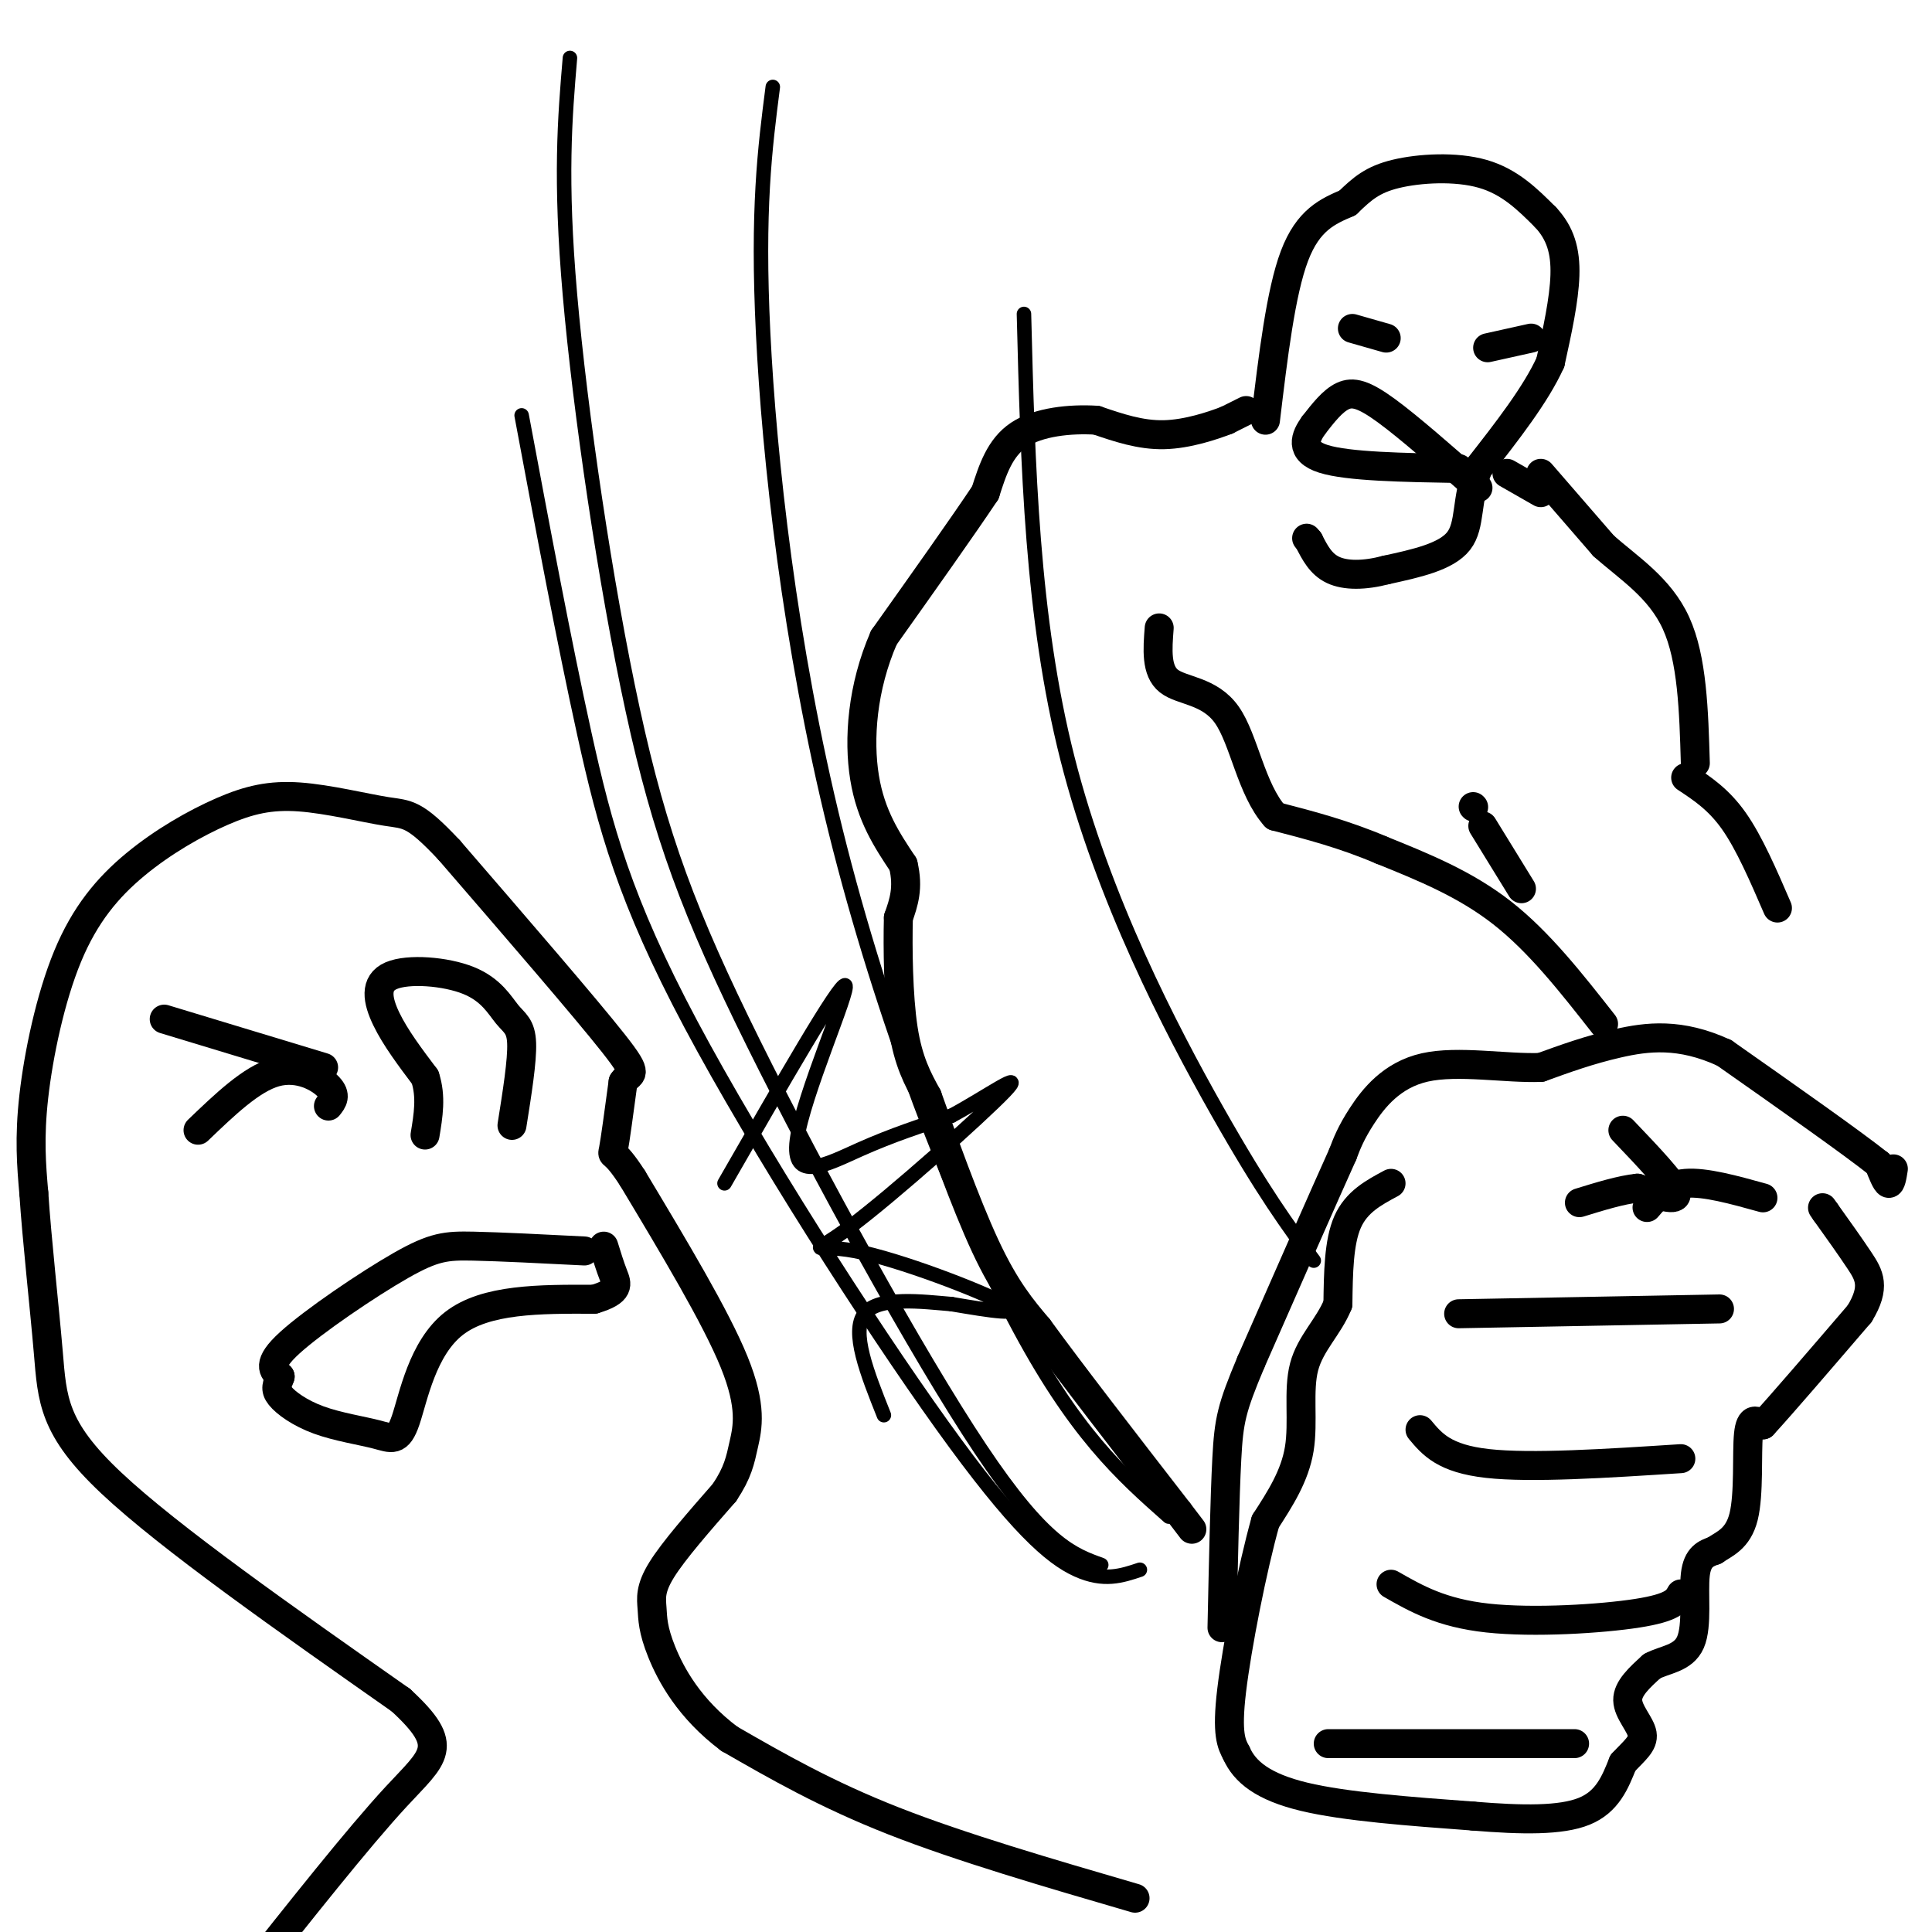
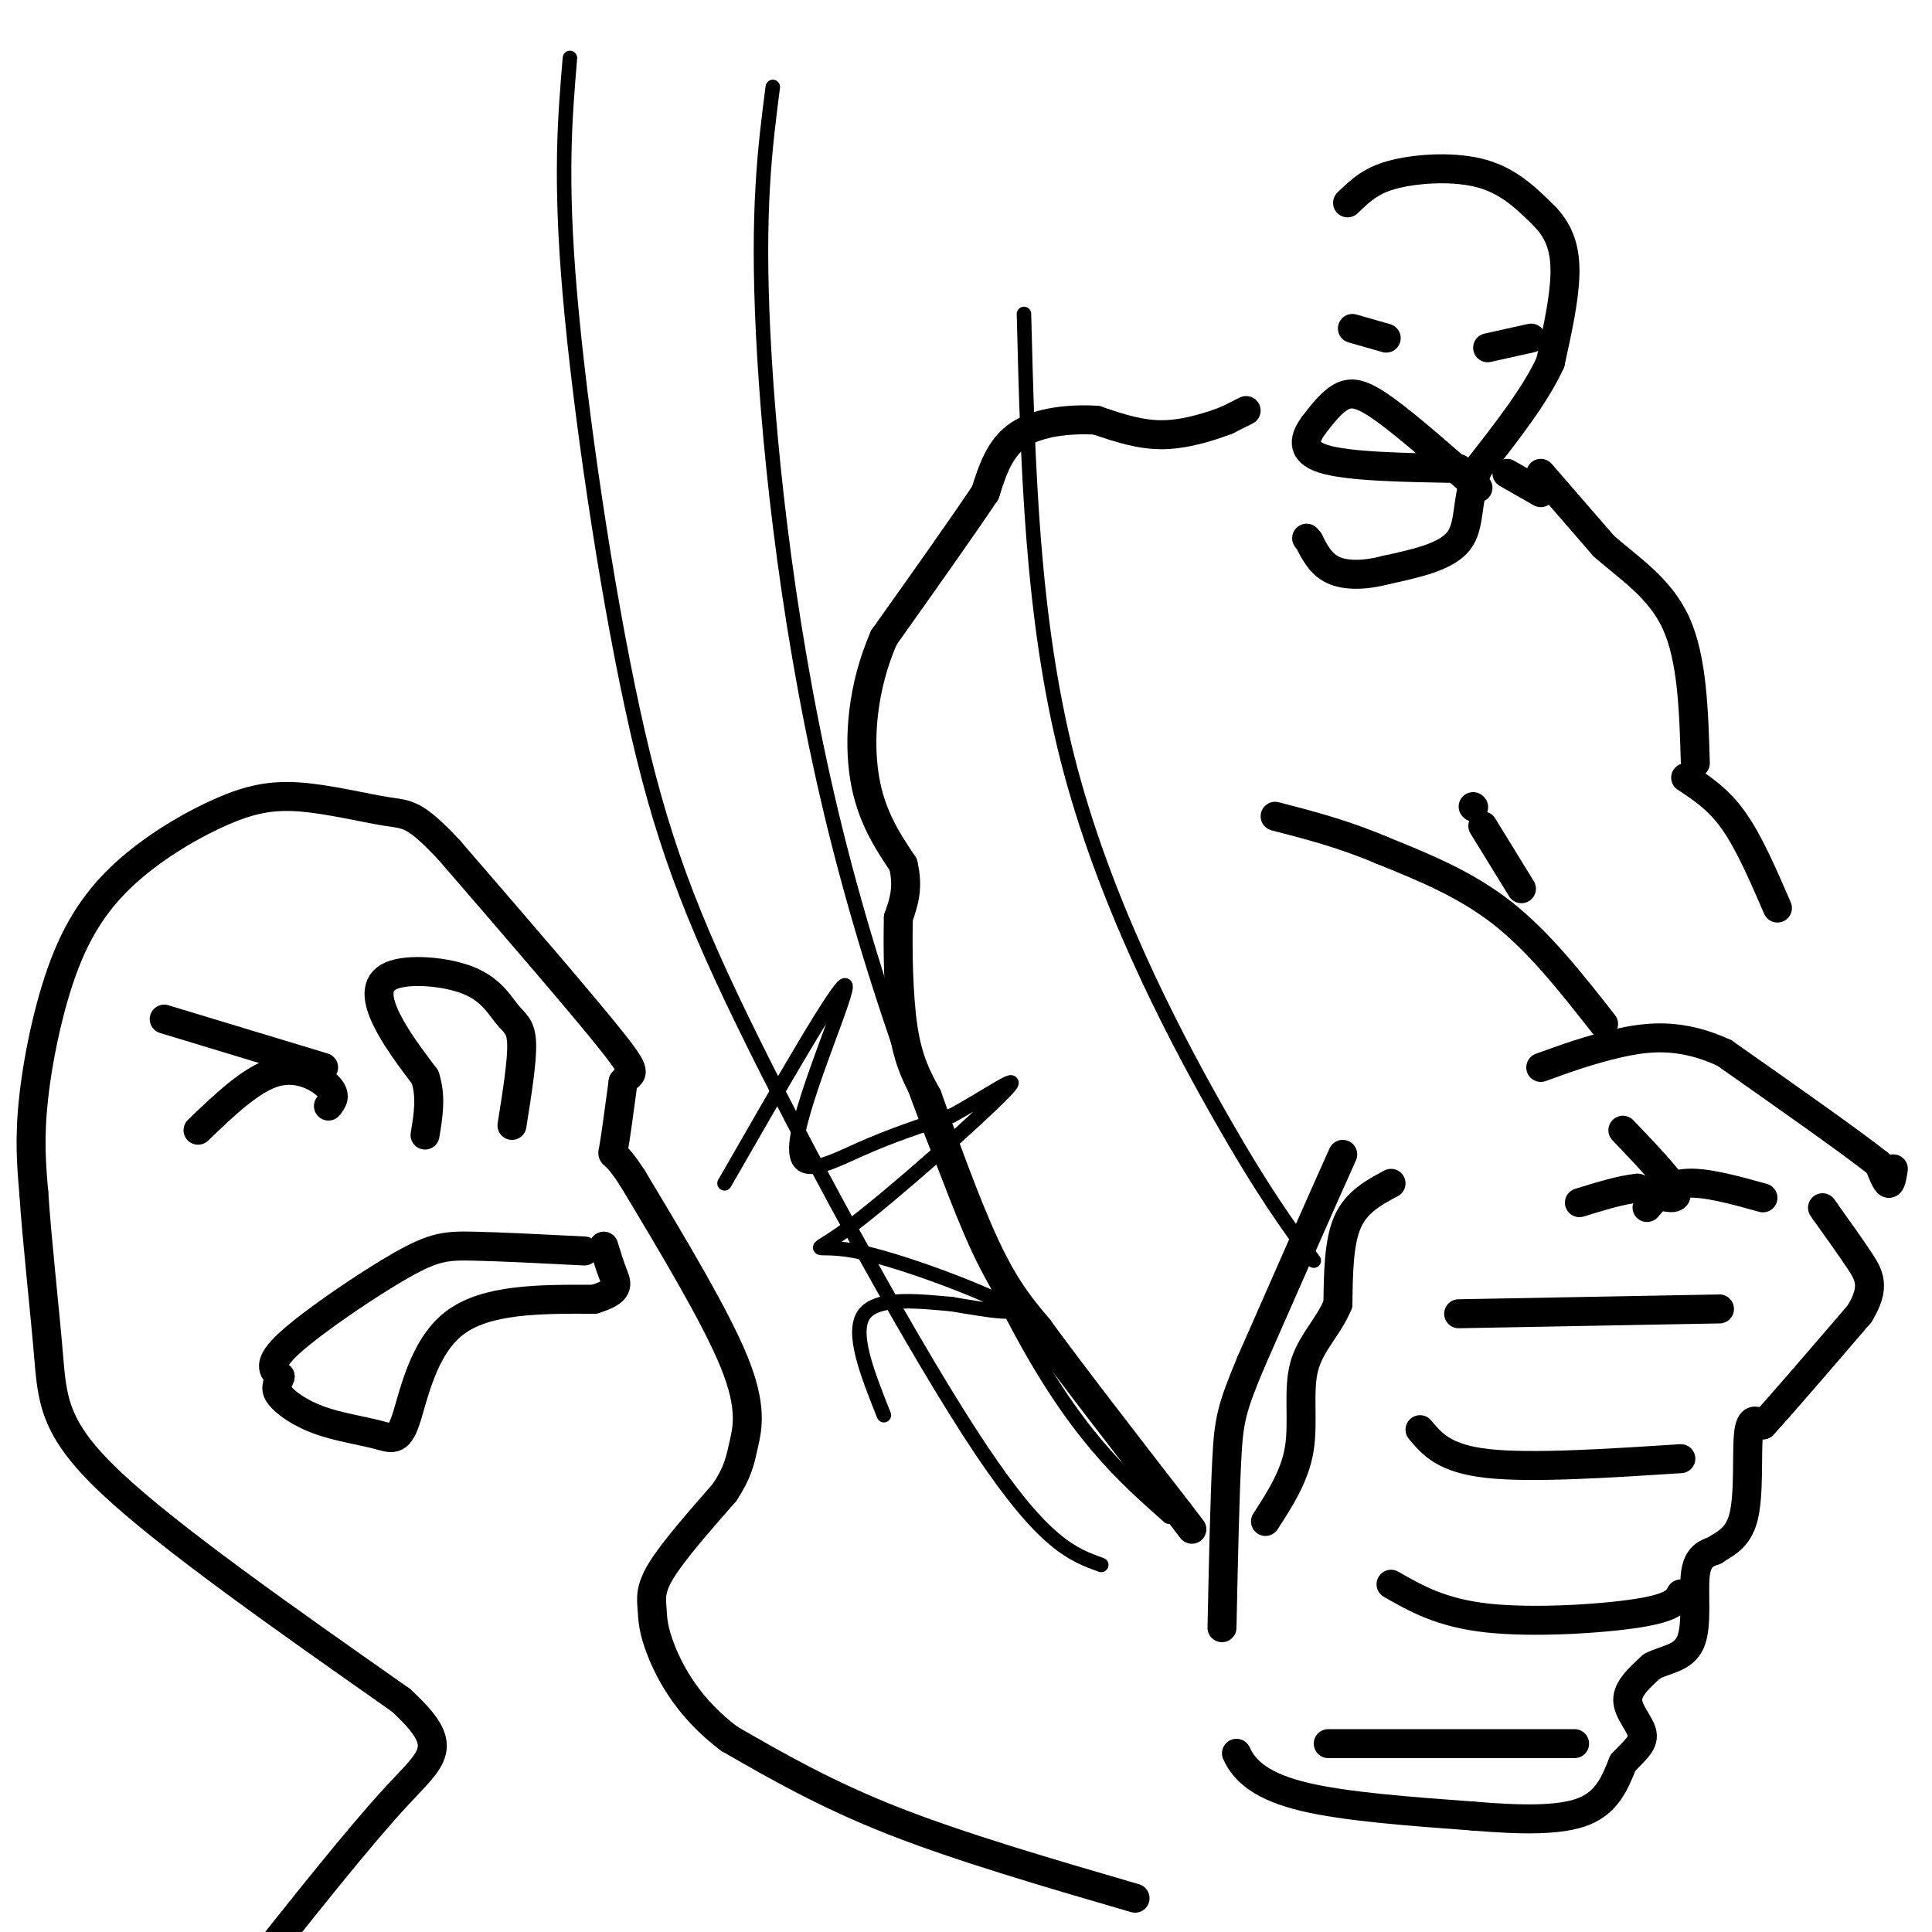
<svg xmlns="http://www.w3.org/2000/svg" viewBox="0 0 400 400" version="1.1">
  <g fill="none" stroke="rgb(0,0,0)" stroke-width="6" stroke-linecap="round" stroke-linejoin="round">
-     <path d="M262,87c1.583,-13.250 3.167,-26.500 6,-34c2.833,-7.500 6.917,-9.250 11,-11" />
    <path d="M279,42c3.048,-2.952 5.167,-4.833 10,-6c4.833,-1.167 12.381,-1.619 18,0c5.619,1.619 9.310,5.310 13,9" />
    <path d="M320,45c3.044,3.267 4.156,6.933 4,12c-0.156,5.067 -1.578,11.533 -3,18" />
    <path d="M321,75c-3.000,6.667 -9.000,14.333 -15,22" />
    <path d="M306,97c-2.556,6.489 -1.444,11.711 -4,15c-2.556,3.289 -8.778,4.644 -15,6" />
    <path d="M287,118c-4.556,1.200 -8.444,1.200 -11,0c-2.556,-1.200 -3.778,-3.600 -5,-6" />
    <path d="M271,112c-0.833,-1.000 -0.417,-0.500 0,0" />
    <path d="M258,85c0.000,0.000 -4.000,2.000 -4,2" />
    <path d="M254,87c-2.889,1.111 -8.111,2.889 -13,3c-4.889,0.111 -9.444,-1.444 -14,-3" />
    <path d="M227,87c-5.422,-0.333 -11.978,0.333 -16,3c-4.022,2.667 -5.511,7.333 -7,12" />
    <path d="M204,102c-4.667,7.000 -12.833,18.500 -21,30" />
    <path d="M183,132c-4.511,10.311 -5.289,21.089 -4,29c1.289,7.911 4.644,12.956 8,18" />
    <path d="M187,179c1.167,4.833 0.083,7.917 -1,11" />
    <path d="M186,190c-0.156,6.200 -0.044,16.200 1,23c1.044,6.800 3.022,10.400 5,14" />
    <path d="M192,227c2.956,8.311 7.844,22.089 12,31c4.156,8.911 7.578,12.956 11,17" />
    <path d="M215,275c6.667,9.167 17.833,23.583 29,38" />
    <path d="M244,313c4.833,6.333 2.417,3.167 0,0" />
    <path d="M288,245c-3.583,1.917 -7.167,3.833 -9,8c-1.833,4.167 -1.917,10.583 -2,17" />
    <path d="M277,270c-1.917,4.738 -5.708,8.083 -7,13c-1.292,4.917 -0.083,11.405 -1,17c-0.917,5.595 -3.958,10.298 -7,15" />
-     <path d="M262,315c-2.689,9.533 -5.911,25.867 -7,35c-1.089,9.133 -0.044,11.067 1,13" />
    <path d="M256,363c1.711,3.844 5.489,6.956 14,9c8.511,2.044 21.756,3.022 35,4" />
    <path d="M305,376c10.200,0.844 18.200,0.956 23,-1c4.800,-1.956 6.400,-5.978 8,-10" />
    <path d="M336,365c2.381,-2.571 4.333,-4.000 4,-6c-0.333,-2.000 -2.952,-4.571 -3,-7c-0.048,-2.429 2.476,-4.714 5,-7" />
    <path d="M342,345c2.571,-1.440 6.500,-1.542 8,-5c1.500,-3.458 0.571,-10.274 1,-14c0.429,-3.726 2.214,-4.363 4,-5" />
    <path d="M355,321c1.952,-1.369 4.833,-2.292 6,-7c1.167,-4.708 0.619,-13.202 1,-17c0.381,-3.798 1.690,-2.899 3,-2" />
    <path d="M365,295c3.833,-4.167 11.917,-13.583 20,-23" />
    <path d="M385,272c3.422,-5.578 1.978,-8.022 0,-11c-1.978,-2.978 -4.489,-6.489 -7,-10" />
    <path d="M378,251c-1.167,-1.667 -0.583,-0.833 0,0" />
    <path d="M392,242c-0.250,1.583 -0.500,3.167 -1,3c-0.500,-0.167 -1.250,-2.083 -2,-4" />
    <path d="M389,241c-5.667,-4.500 -18.833,-13.750 -32,-23" />
    <path d="M357,218c-9.156,-4.244 -16.044,-3.356 -22,-2c-5.956,1.356 -10.978,3.178 -16,5" />
-     <path d="M319,221c-7.179,0.274 -17.125,-1.542 -24,0c-6.875,1.542 -10.679,6.440 -13,10c-2.321,3.560 -3.161,5.780 -4,8" />
    <path d="M278,239c-3.833,8.500 -11.417,25.750 -19,43" />
    <path d="M259,282c-4.022,9.578 -4.578,12.022 -5,20c-0.422,7.978 -0.711,21.489 -1,35" />
    <path d="M332,212c-6.667,-8.500 -13.333,-17.000 -21,-23c-7.667,-6.000 -16.333,-9.500 -25,-13" />
    <path d="M286,176c-7.833,-3.333 -14.917,-5.167 -22,-7" />
-     <path d="M264,169c-4.976,-5.548 -6.417,-15.917 -10,-21c-3.583,-5.083 -9.310,-4.881 -12,-7c-2.690,-2.119 -2.345,-6.560 -2,-11" />
    <path d="M319,98c0.000,0.000 13.000,15.000 13,15" />
    <path d="M332,113c5.178,4.600 11.622,8.600 15,16c3.378,7.400 3.689,18.200 4,29" />
    <path d="M319,102c0.000,0.000 -7.000,-4.000 -7,-4" />
    <path d="M336,234c5.250,5.500 10.500,11.000 11,13c0.500,2.000 -3.750,0.500 -8,-1" />
    <path d="M339,246c-3.333,0.333 -7.667,1.667 -12,3" />
    <path d="M365,248c-6.000,-1.667 -12.000,-3.333 -16,-3c-4.000,0.333 -6.000,2.667 -8,5" />
    <path d="M356,271c0.000,0.000 -54.000,1.000 -54,1" />
    <path d="M348,302c-15.500,1.000 -31.000,2.000 -40,1c-9.000,-1.000 -11.500,-4.000 -14,-7" />
    <path d="M348,330c-0.800,1.422 -1.600,2.844 -9,4c-7.400,1.156 -21.400,2.044 -31,1c-9.600,-1.044 -14.800,-4.022 -20,-7" />
    <path d="M326,361c0.000,0.000 -51.000,0.000 -51,0" />
    <path d="M235,393c-18.000,-5.250 -36.000,-10.500 -50,-16c-14.000,-5.500 -24.000,-11.250 -34,-17" />
    <path d="M151,360c-8.319,-6.238 -12.116,-13.332 -14,-18c-1.884,-4.668 -1.853,-6.911 -2,-9c-0.147,-2.089 -0.470,-4.026 2,-8c2.470,-3.974 7.735,-9.987 13,-16" />
    <path d="M150,309c2.786,-4.179 3.250,-6.625 4,-10c0.750,-3.375 1.786,-7.679 -2,-17c-3.786,-9.321 -12.393,-23.661 -21,-38" />
    <path d="M131,244c-4.244,-6.622 -4.356,-4.178 -4,-6c0.356,-1.822 1.178,-7.911 2,-14" />
    <path d="M129,224c1.378,-2.178 3.822,-0.622 -2,-8c-5.822,-7.378 -19.911,-23.689 -34,-40" />
    <path d="M93,176c-7.308,-7.803 -8.577,-7.309 -13,-8c-4.423,-0.691 -11.999,-2.566 -18,-3c-6.001,-0.434 -10.429,0.574 -16,3c-5.571,2.426 -12.287,6.269 -18,11c-5.713,4.731 -10.423,10.351 -14,19c-3.577,8.649 -6.022,20.328 -7,29c-0.978,8.672 -0.489,14.336 0,20" />
    <path d="M7,247c0.619,9.488 2.167,23.208 3,33c0.833,9.792 0.952,15.655 13,27c12.048,11.345 36.024,28.173 60,45" />
    <path d="M83,352c10.533,9.711 6.867,11.489 -1,20c-7.867,8.511 -19.933,23.756 -32,39" />
    <path d="M121,259c-8.696,-0.440 -17.393,-0.881 -23,-1c-5.607,-0.119 -8.125,0.083 -15,4c-6.875,3.917 -18.107,11.548 -23,16c-4.893,4.452 -3.446,5.726 -2,7" />
    <path d="M58,285c-0.621,1.726 -1.174,2.539 0,4c1.174,1.461 4.074,3.568 8,5c3.926,1.432 8.877,2.188 12,3c3.123,0.812 4.418,1.680 6,-3c1.582,-4.680 3.452,-14.909 10,-20c6.548,-5.091 17.774,-5.046 29,-5" />
    <path d="M123,269c5.489,-1.622 4.711,-3.178 4,-5c-0.711,-1.822 -1.356,-3.911 -2,-6" />
    <path d="M106,233c1.067,-6.696 2.133,-13.391 2,-17c-0.133,-3.609 -1.467,-4.130 -3,-6c-1.533,-1.870 -3.267,-5.089 -8,-7c-4.733,-1.911 -12.467,-2.515 -16,-1c-3.533,1.515 -2.867,5.147 -1,9c1.867,3.853 4.933,7.926 8,12" />
    <path d="M88,223c1.333,4.000 0.667,8.000 0,12" />
    <path d="M68,229c0.867,-1.089 1.733,-2.178 0,-4c-1.733,-1.822 -6.067,-4.378 -11,-3c-4.933,1.378 -10.467,6.689 -16,12" />
    <path d="M34,211c0.000,0.000 33.000,10.000 33,10" />
    <path d="M306,101c-7.156,-6.289 -14.311,-12.578 -19,-16c-4.689,-3.422 -6.911,-3.978 -9,-3c-2.089,0.978 -4.044,3.489 -6,6" />
    <path d="M272,88c-1.733,2.400 -3.067,5.400 2,7c5.067,1.600 16.533,1.800 28,2" />
    <path d="M280,68c0.000,0.000 7.000,2.000 7,2" />
    <path d="M317,70c0.000,0.000 -9.000,2.000 -9,2" />
    <path d="M349,161c3.417,2.250 6.833,4.500 10,9c3.167,4.500 6.083,11.250 9,18" />
    <path d="M305,167c0.000,0.000 0.100,0.100 0.1,0.1" />
    <path d="M307,171c0.000,0.000 8.000,13.000 8,13" />
  </g>
  <g fill="none" stroke="rgb(0,0,0)" stroke-width="3" stroke-linecap="round" stroke-linejoin="round">
-     <path d="M236,325c-3.745,1.255 -7.490,2.510 -13,0c-5.510,-2.510 -12.786,-8.786 -28,-30c-15.214,-21.214 -38.365,-57.365 -52,-83c-13.635,-25.635 -17.753,-40.753 -22,-60c-4.247,-19.247 -8.624,-42.624 -13,-66" />
    <path d="M228,324c-5.898,-2.115 -11.796,-4.230 -25,-24c-13.204,-19.770 -33.715,-57.196 -47,-84c-13.285,-26.804 -19.346,-42.986 -25,-69c-5.654,-26.014 -10.901,-61.861 -13,-86c-2.099,-24.139 -1.049,-36.569 0,-49" />
    <path d="M242,314c-9.798,-8.667 -19.595,-17.333 -32,-41c-12.405,-23.667 -27.417,-62.333 -37,-101c-9.583,-38.667 -13.738,-77.333 -15,-103c-1.262,-25.667 0.369,-38.333 2,-51" />
    <path d="M272,261c-5.200,-7.022 -10.400,-14.044 -20,-31c-9.600,-16.956 -23.600,-43.844 -31,-73c-7.400,-29.156 -8.200,-60.578 -9,-92" />
    <path d="M150,245c11.970,-20.845 23.940,-41.690 25,-41c1.060,0.690 -8.792,22.917 -10,32c-1.208,9.083 6.226,5.024 13,2c6.774,-3.024 12.887,-5.012 19,-7" />
    <path d="M197,231c7.247,-3.880 15.865,-10.081 11,-5c-4.865,5.081 -23.211,21.444 -32,28c-8.789,6.556 -8.020,3.303 1,5c9.020,1.697 26.291,8.342 31,11c4.709,2.658 -3.146,1.329 -11,0" />
    <path d="M197,270c-5.889,-0.489 -15.111,-1.711 -18,2c-2.889,3.711 0.556,12.356 4,21" />
  </g>
</svg>